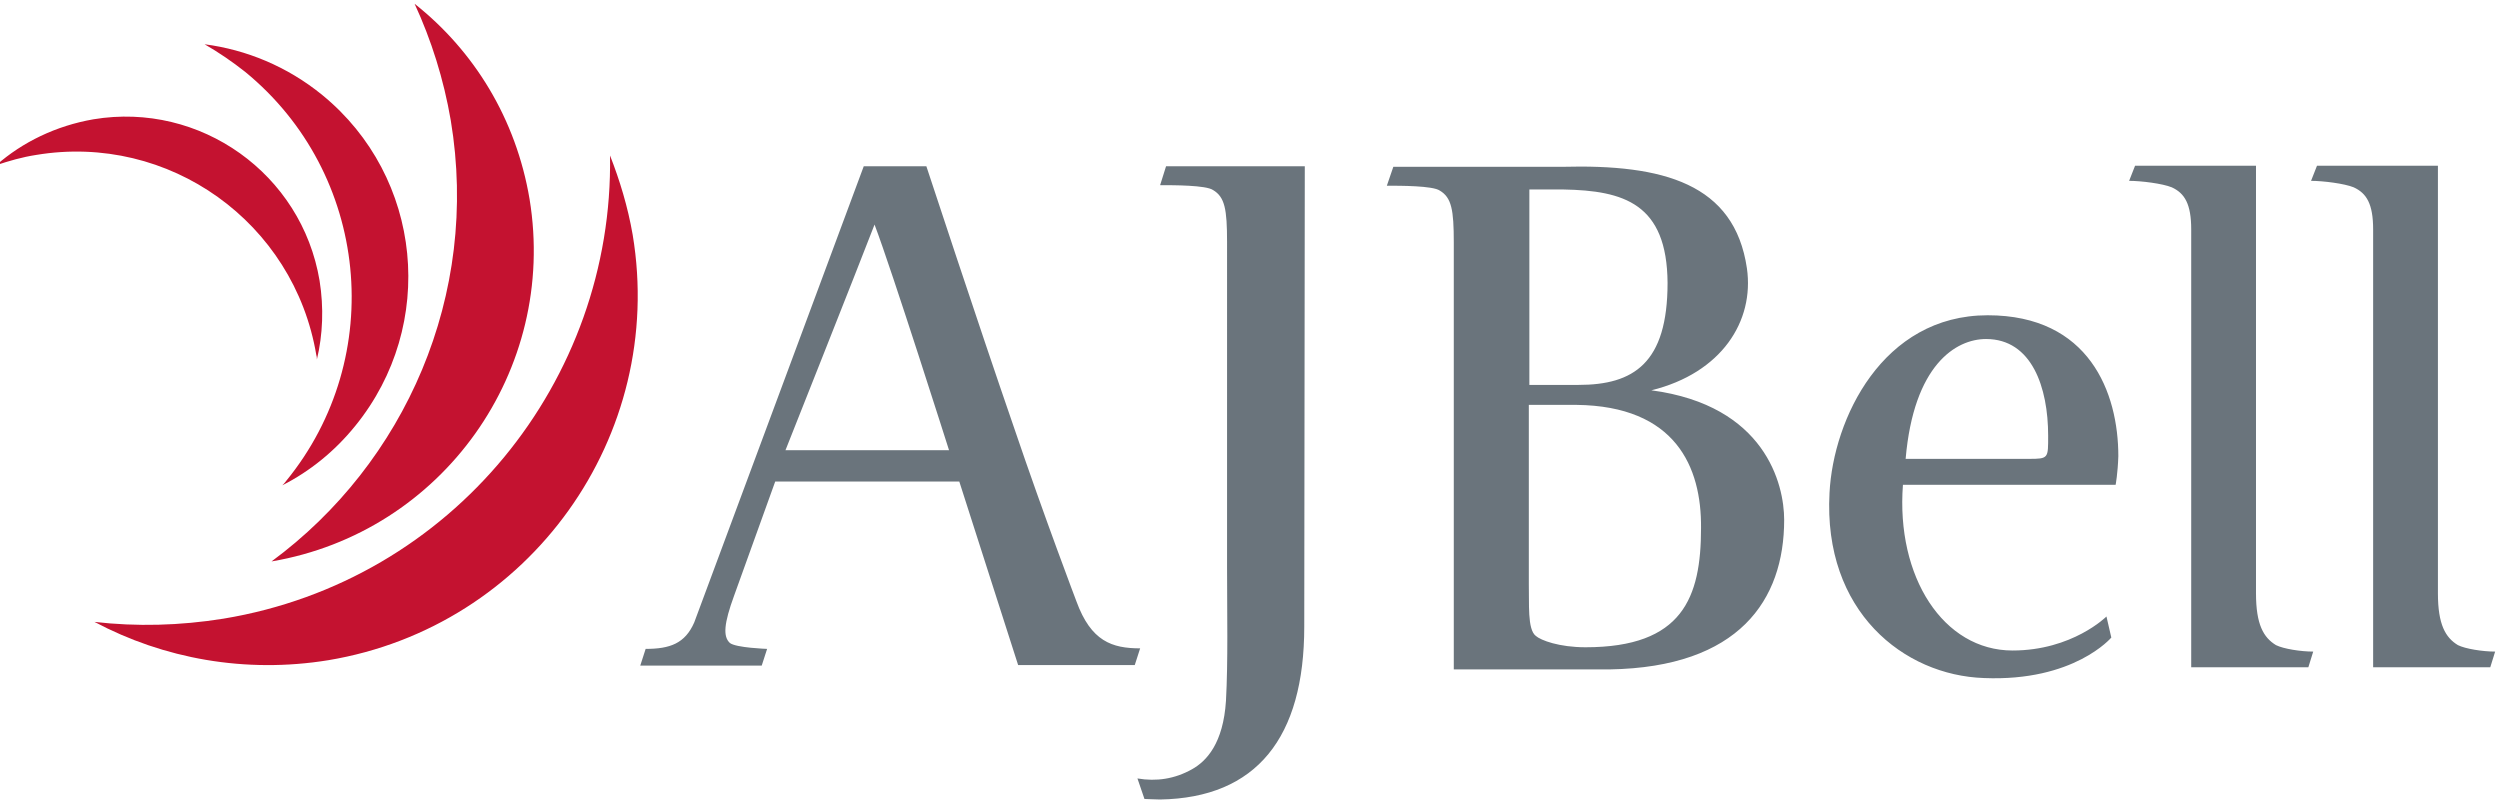
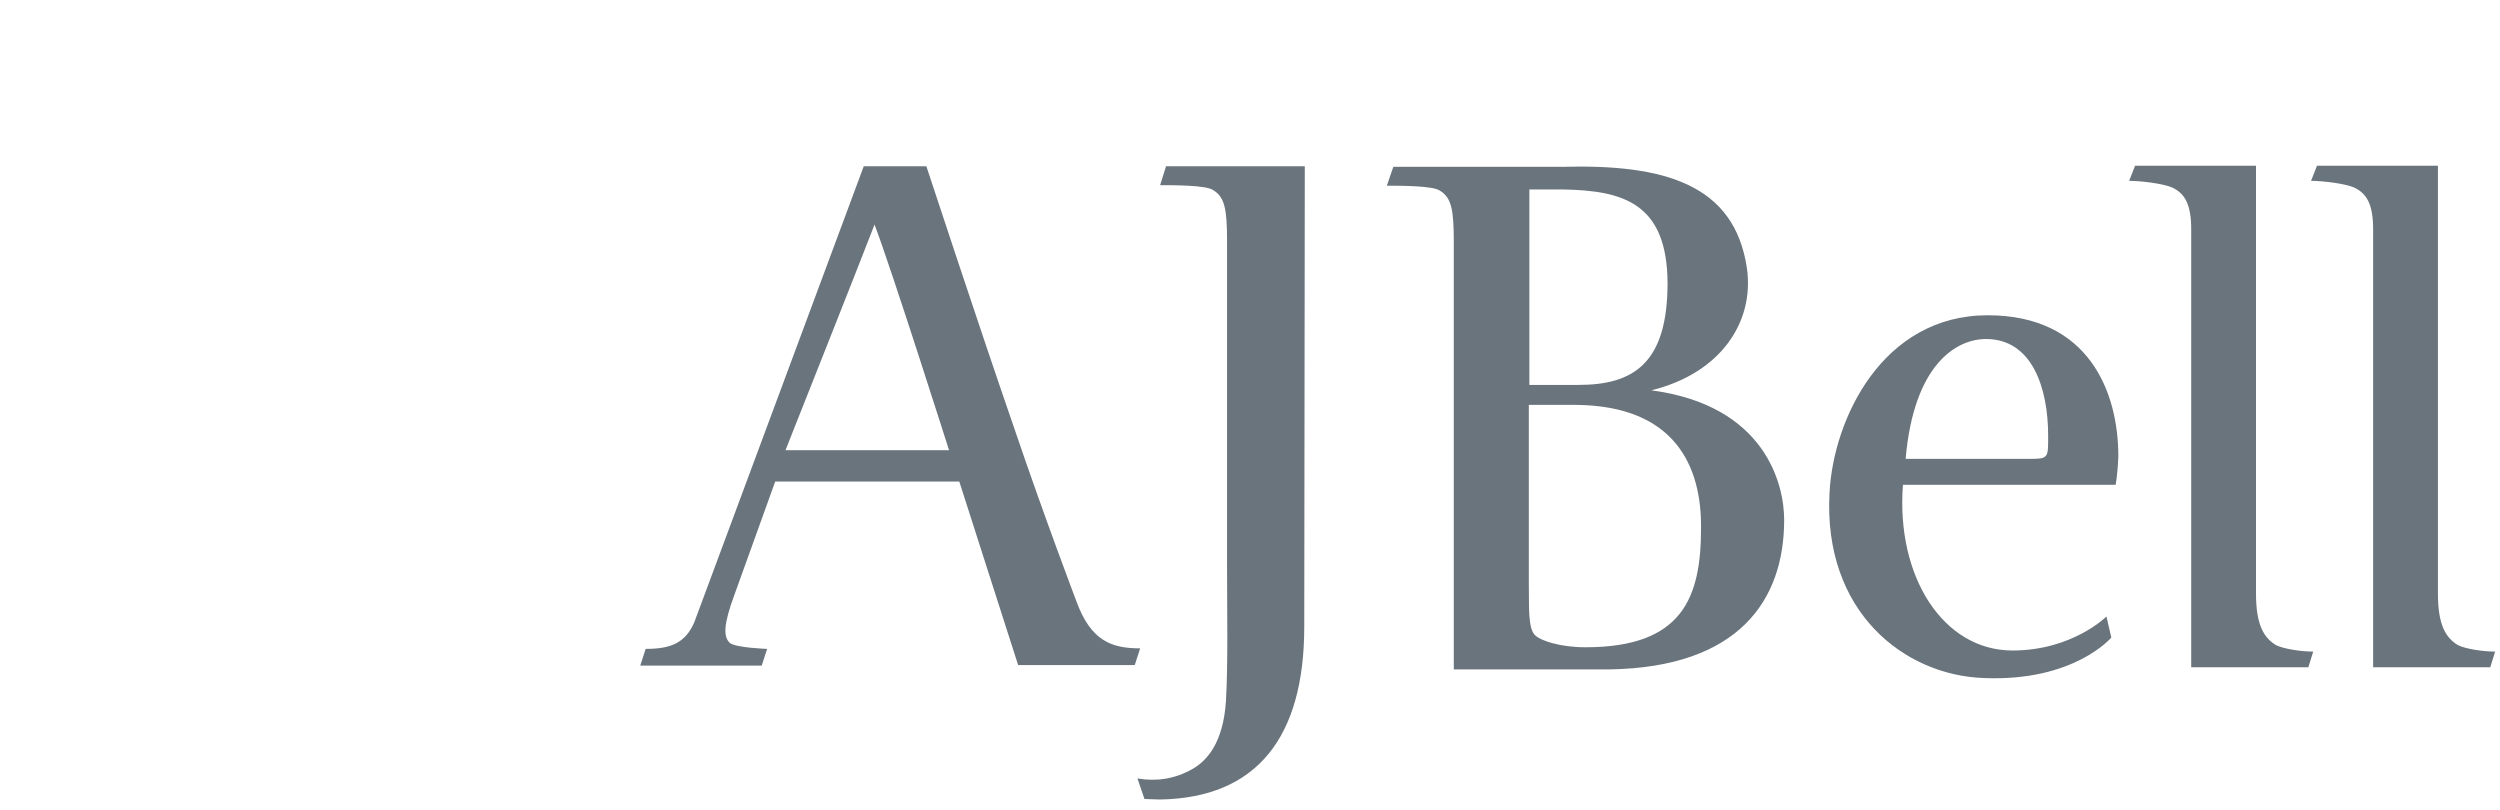
<svg xmlns="http://www.w3.org/2000/svg" version="1.1" id="Layer_1" x="0px" y="0px" viewBox="0 0 463.1 150" style="enable-background:new 0 0 463.1 150;" xml:space="preserve">
  <style type="text/css">
	.st0{fill:#C41230;}
	.st1{fill:#6A747C;}
</style>
  <g>
-     <path class="st0" d="M17.3,22.1c-6.9,1.2-13.1,4.2-18,8.5c2.4-0.8,4.8-1.5,7.4-1.9c24.6-4.1,47.8,12.5,51.9,37.1   c0.1,0.3,0.1,0.6,0.1,0.8C59.8,62,60,57,59.2,52C55.9,32.2,37.1,18.8,17.3,22.1L17.3,22.1z M59.7,17.6c-6.5-5.3-14.1-8.4-21.8-9.4   c2.6,1.5,5.1,3.2,7.5,5.1c23,18.8,26.4,52.8,7.6,75.8c-0.2,0.3-0.4,0.5-0.7,0.8c5.1-2.6,9.7-6.3,13.5-11   C81,60.2,78.3,32.8,59.7,17.6L59.7,17.6z M76.8,0.7c3.1,6.7,5.4,14,6.7,21.6C88.9,54.7,75,85.8,50.3,104   c31.7-5.4,53-35.4,47.8-67.1C95.6,22,87.8,9.4,76.8,0.7z M113,28.8c0.7,41.7-29.2,78.8-71.6,85.8c-8.1,1.3-16.1,1.5-23.9,0.6   c12.8,6.8,27.9,9.6,43.3,7.1c37.3-6.2,62.6-41.5,56.4-78.8C116.3,38.3,114.8,33.4,113,28.8L113,28.8z" />
    <path class="st1" d="M298.2,124c-1.6,0-28.9,0-28.9,0l0-79.1c0-6-0.4-8.3-2.6-9.6c-1.3-0.9-7.3-0.9-9.8-0.9l1.2-3.5h31.3   c18.7-0.5,31.9,3.1,34.2,18.8c1.4,9.8-4.7,19.4-17.7,22.6c21.1,2.8,24.6,17.4,24.6,24C330.5,111.2,322.1,123.6,298.2,124L298.2,124   z M289.6,35.1l-6.3,0l0,36.2l9.1,0c10.2,0,16.5-4,16.5-18.9C308.8,37.7,300.8,35.3,289.6,35.1L289.6,35.1z M292,75h-8.8l0,33.2   c0.1,3.5-0.3,8.4,1.3,9.6c0.9,0.8,4.3,2.1,9.2,2.1c18,0,21.4-9.2,21.4-22.1C315.2,86.5,310.4,75.2,292,75z M391.9,89.8h-39.4   c-1.3,17.1,7.5,30.7,20.3,30.7c11.1,0,17.4-6.3,17.4-6.3l0.9,3.9c0,0-6.9,8.2-23.6,7.5c-14.8-0.5-29.8-12.3-28.6-34.3   c0.7-13.7,9.8-32.9,29.3-32.9c18.8,0,24.2,14.3,24.2,26.1C392.3,87.7,391.9,89.8,391.9,89.8L391.9,89.8z M367.9,62.8   c-5.6,0-13.4,4.8-14.9,22.2h22.8c3.7,0,3.6-0.1,3.6-4.3C379.4,71.8,376.4,62.8,367.9,62.8z M427.6,123.6l-21.7,0l0-81.1   c0-4.7-1.2-6.7-3.6-7.8c-1.7-0.7-5.7-1.2-7.9-1.2l1.1-2.8h22.4v79.2c0,5.8,1.4,8.2,3.7,9.6c1.4,0.7,4.6,1.2,6.9,1.2L427.6,123.6   L427.6,123.6z M461.3,123.6l-21.7,0V42.5c0-4.7-1.2-6.7-3.6-7.8c-1.7-0.7-5.7-1.2-7.9-1.2l1.1-2.8h22.4v79.2c0,5.8,1.4,8.2,3.7,9.6   c1.4,0.7,4.6,1.2,6.9,1.2L461.3,123.6L461.3,123.6z M199.4,111.4c0,0-5.9-15.5-11.6-32.3c-6.6-19.1-16.2-48.3-16.2-48.3l-11.6,0   l-31.4,84.5c-1.7,3.9-4.5,4.9-9,4.9l-1,3.1h22.5l1-3.1c0,0-5.8-0.2-6.9-1.1c-1.3-1.2-1.1-3.6,0.8-8.8l7.6-21.1l34.1,0l10.9,34h21.6   l1-3.1C206,120.1,202.1,118.8,199.4,111.4L199.4,111.4z M145.5,83.4c0,0,13.5-34,16.5-41.8c3.2,8.4,13.8,41.8,13.8,41.8H145.5   L145.5,83.4z M241.6,116.1c0,20.5-8.8,31.7-26.7,32c-1.1,0-2.2-0.1-2.9-0.1l-1.3-3.8c3.5,0.6,6.9,0.1,10.1-1.7   c2.7-1.5,5.8-4.8,6.3-12.7c0.4-7.5,0.2-15.9,0.2-24.9V44.8c0-6-0.4-8.3-2.6-9.6c-1.3-0.9-7.3-0.9-9.8-0.9l1.1-3.5h25.7L241.6,116.1   z" />
  </g>
</svg>